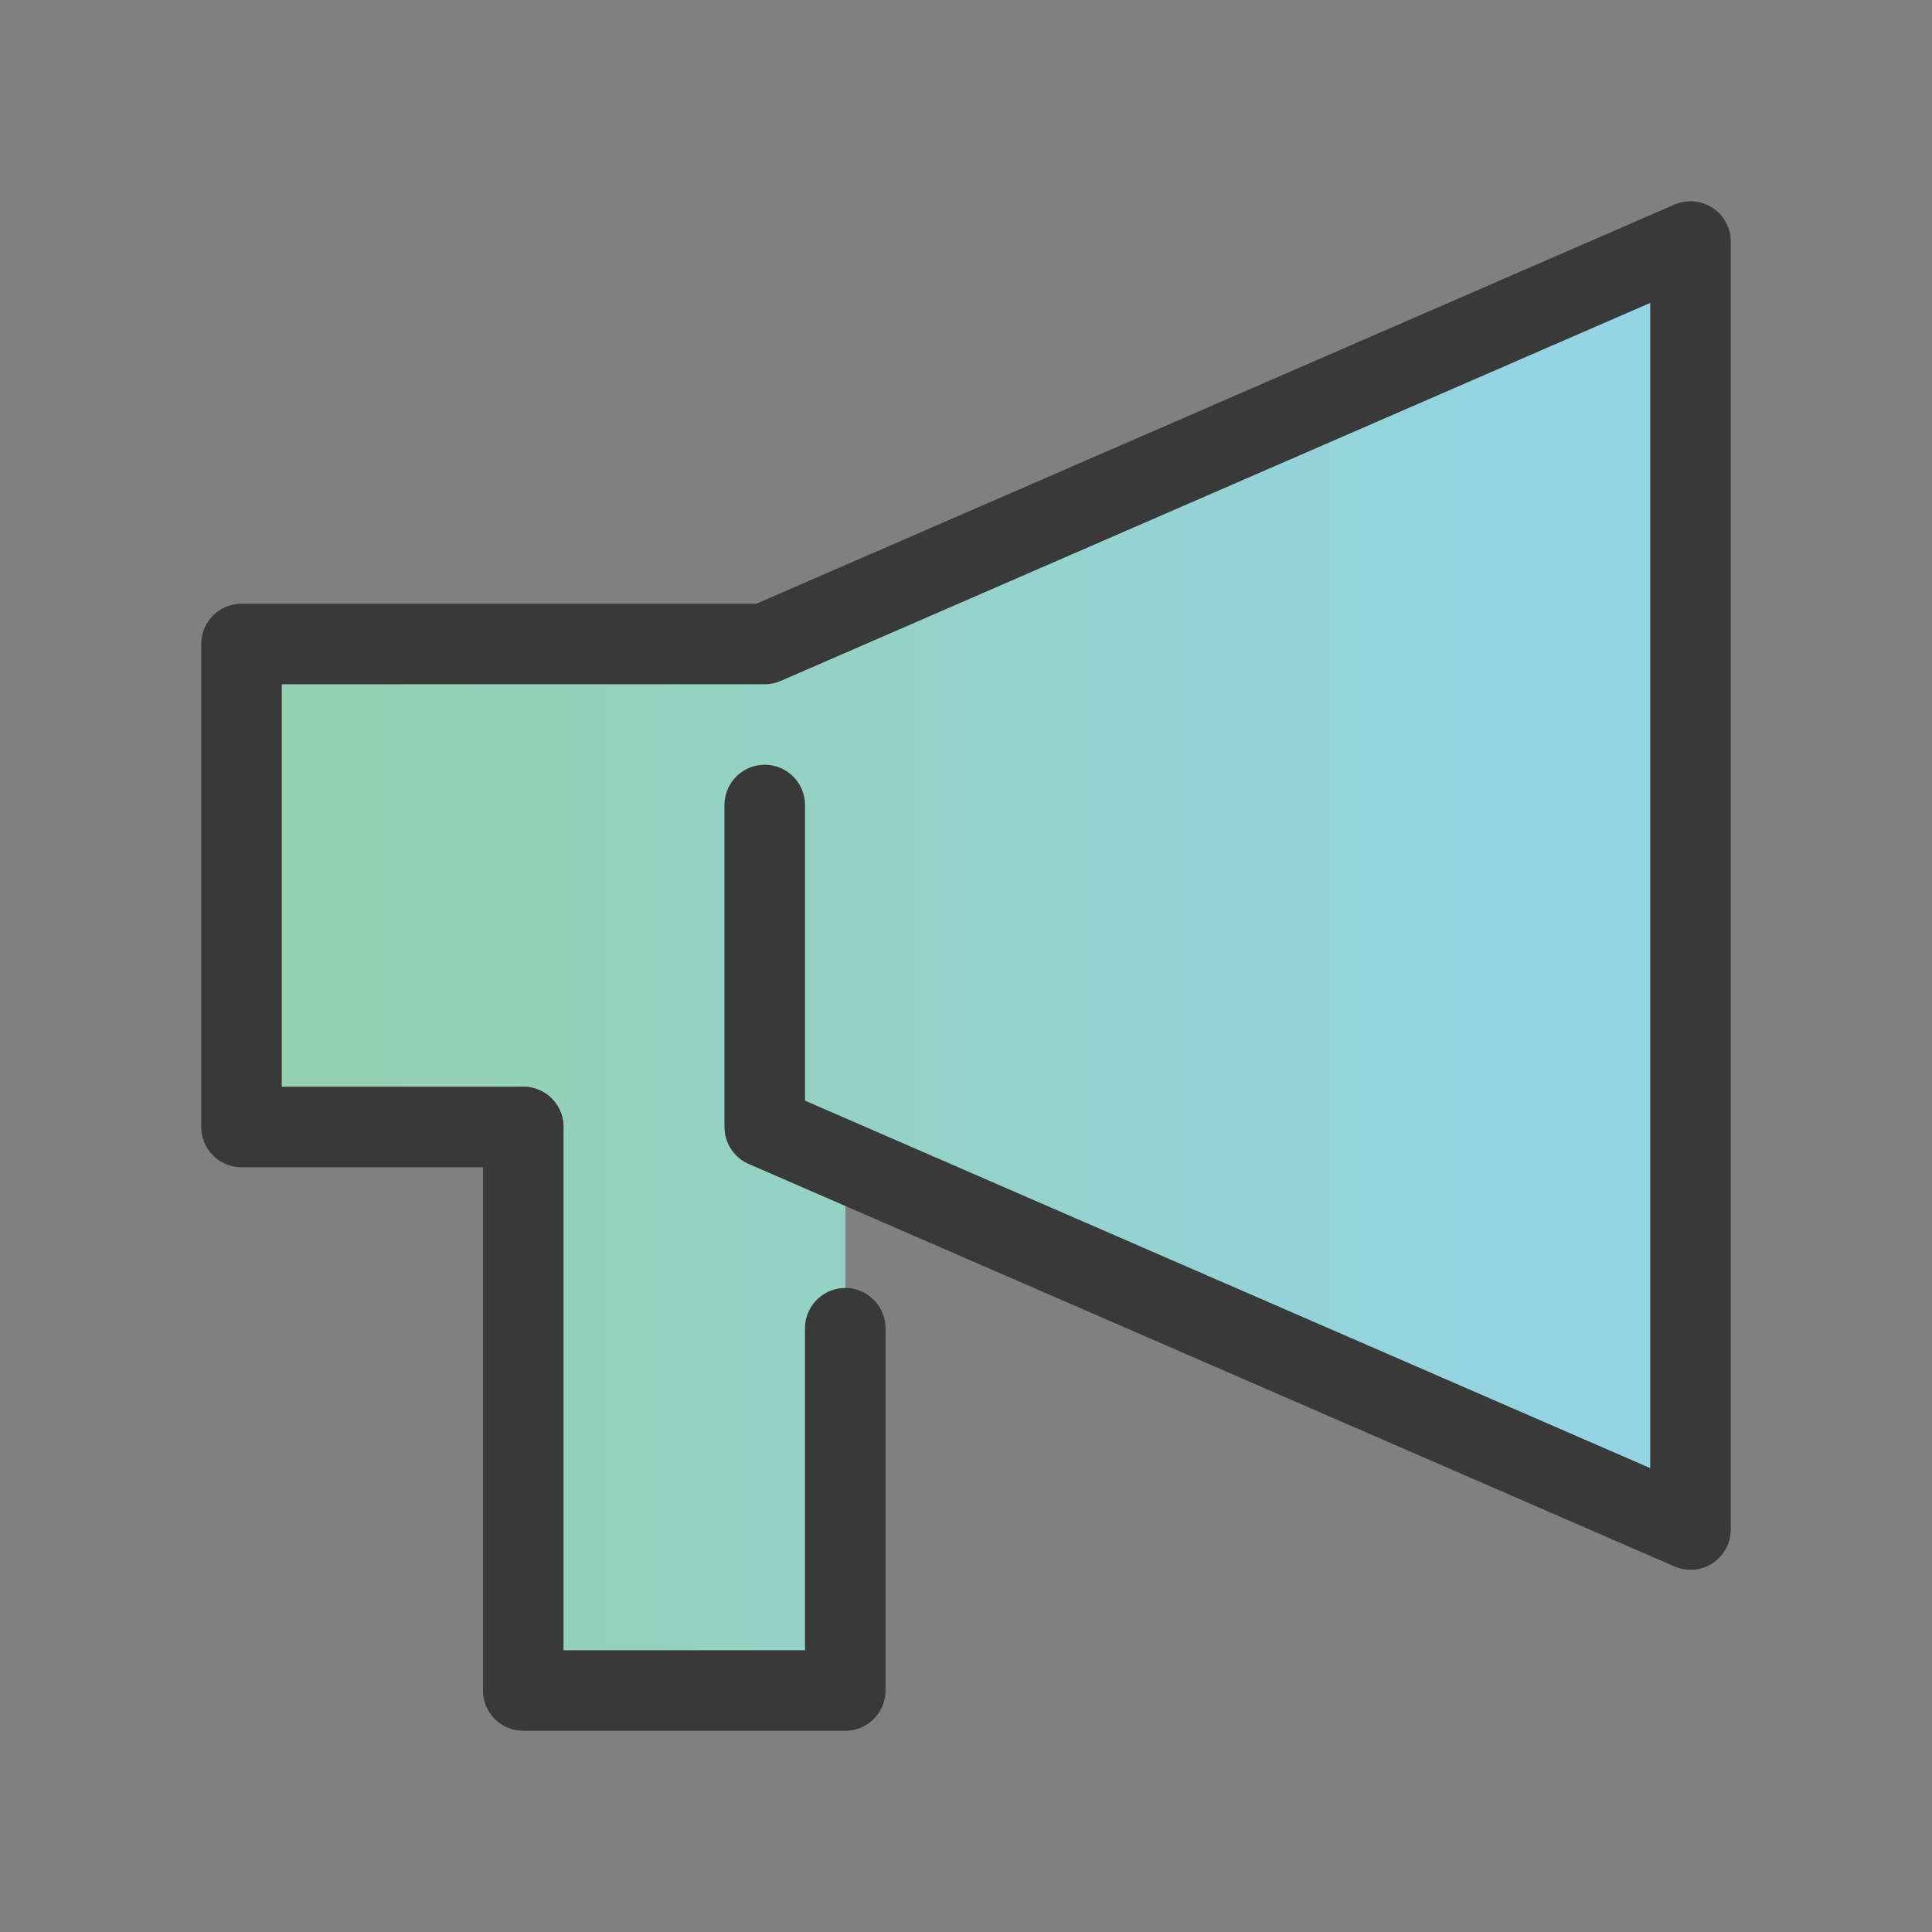
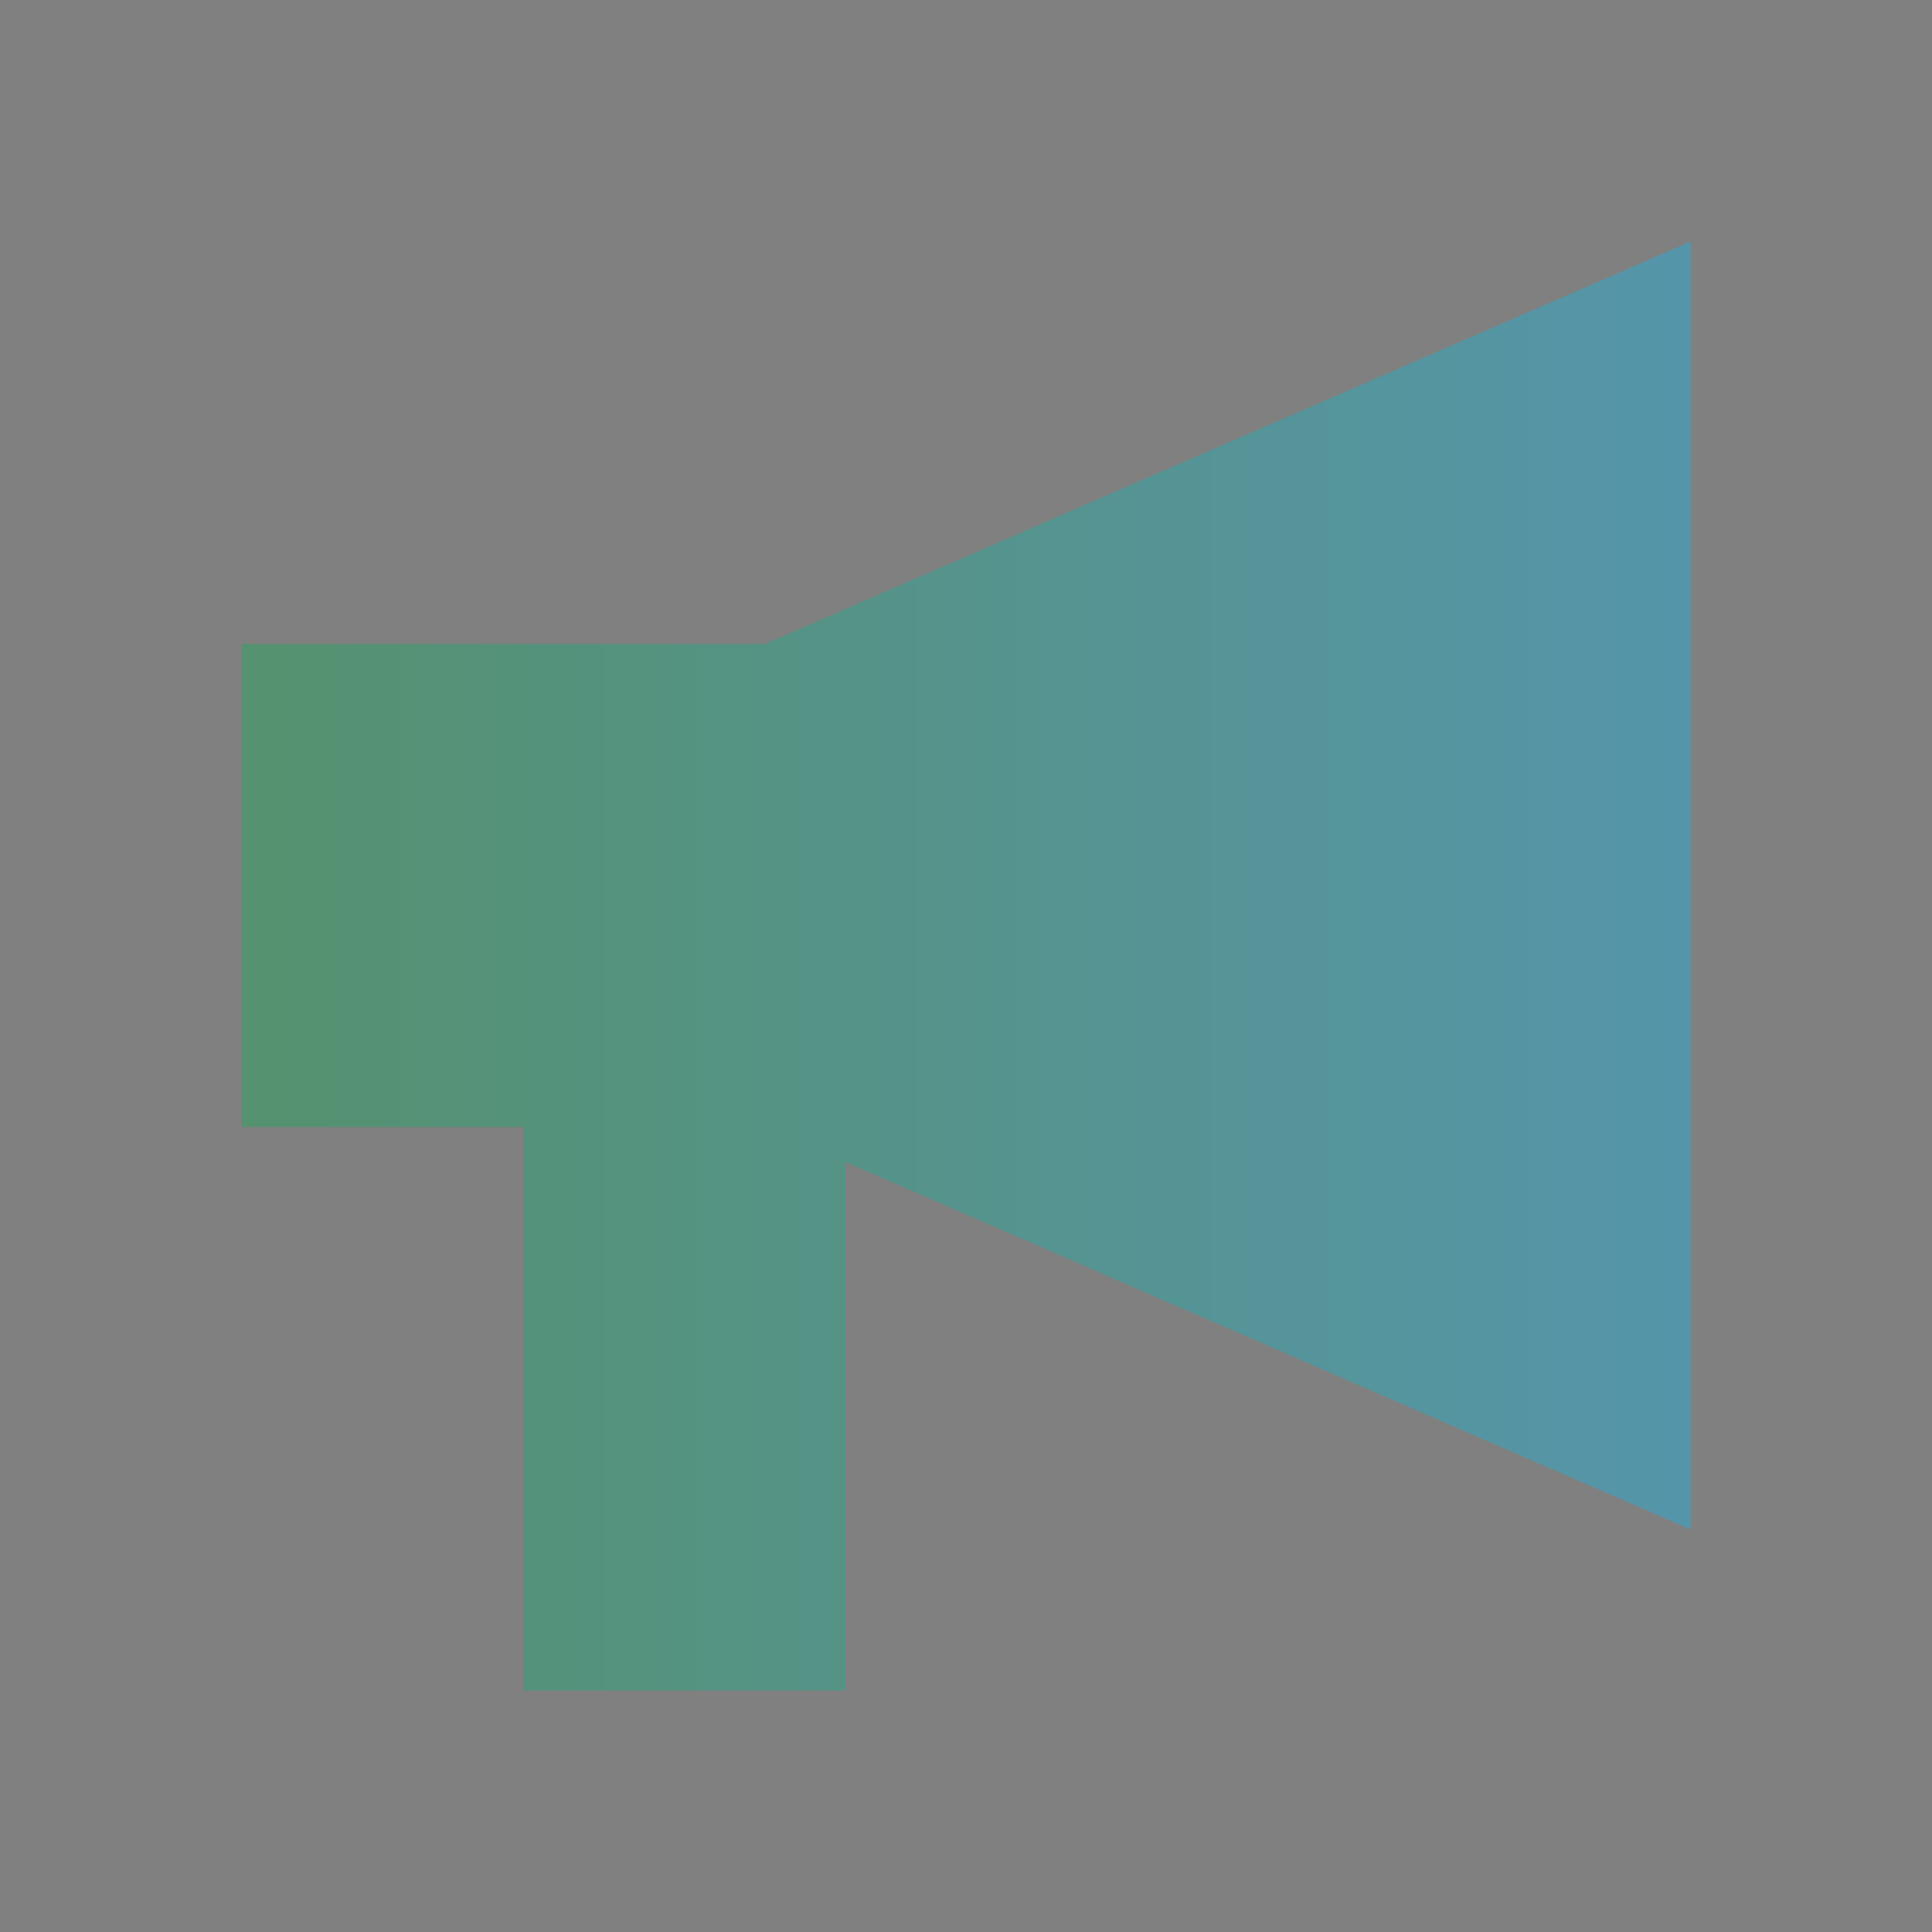
<svg xmlns="http://www.w3.org/2000/svg" id="グループ_726445" data-name="グループ 726445" width="40" height="40" viewBox="0 0 40 40">
  <rect x="0" y="0" width="40" height="40" fill="#808080" stroke="none" />
  <defs>
    <linearGradient id="linear-gradient" y1="0.5" x2="1" y2="0.5" gradientUnits="objectBoundingBox">
      <stop offset="0" stop-color="#29a35e" />
      <stop offset="1" stop-color="#2babd4" />
    </linearGradient>
  </defs>
  <g id="Rectangle">
-     <rect id="rect" width="40" height="40" fill="none" />
-   </g>
+     </g>
  <g id="グループ_726444" data-name="グループ 726444" transform="translate(5 5)">
-     <path id="パス_740" data-name="パス 740" d="M36,6,16.833,14.333H6v10h5.833V36H18.5V25.058L36,32.667Z" transform="translate(-6 -6)" fill="#fff" />
    <path id="パス_741" data-name="パス 741" d="M36,6,16.833,14.333H6v10h5.833V36H18.5V25.058L36,32.667Z" transform="translate(-6 -6)" opacity="0.5" fill="url(#linear-gradient)" />
  </g>
  <g id="icon_data" data-name="icon data" transform="translate(5 5)">
-     <path id="パス_742" data-name="パス 742" d="M16.833,17.667v6.667L36,32.667V6L16.833,14.333H6v10h5.833" transform="translate(-6 -6)" fill="none" stroke="#393939" stroke-linecap="round" stroke-linejoin="round" stroke-width="1.667" />
-     <path id="パス_743" data-name="パス 743" d="M13,28V39.667h6.667v-7.5" transform="translate(-7.167 -9.667)" fill="none" stroke="#393939" stroke-linecap="round" stroke-linejoin="round" stroke-width="1.667" />
-   </g>
+     </g>
</svg>